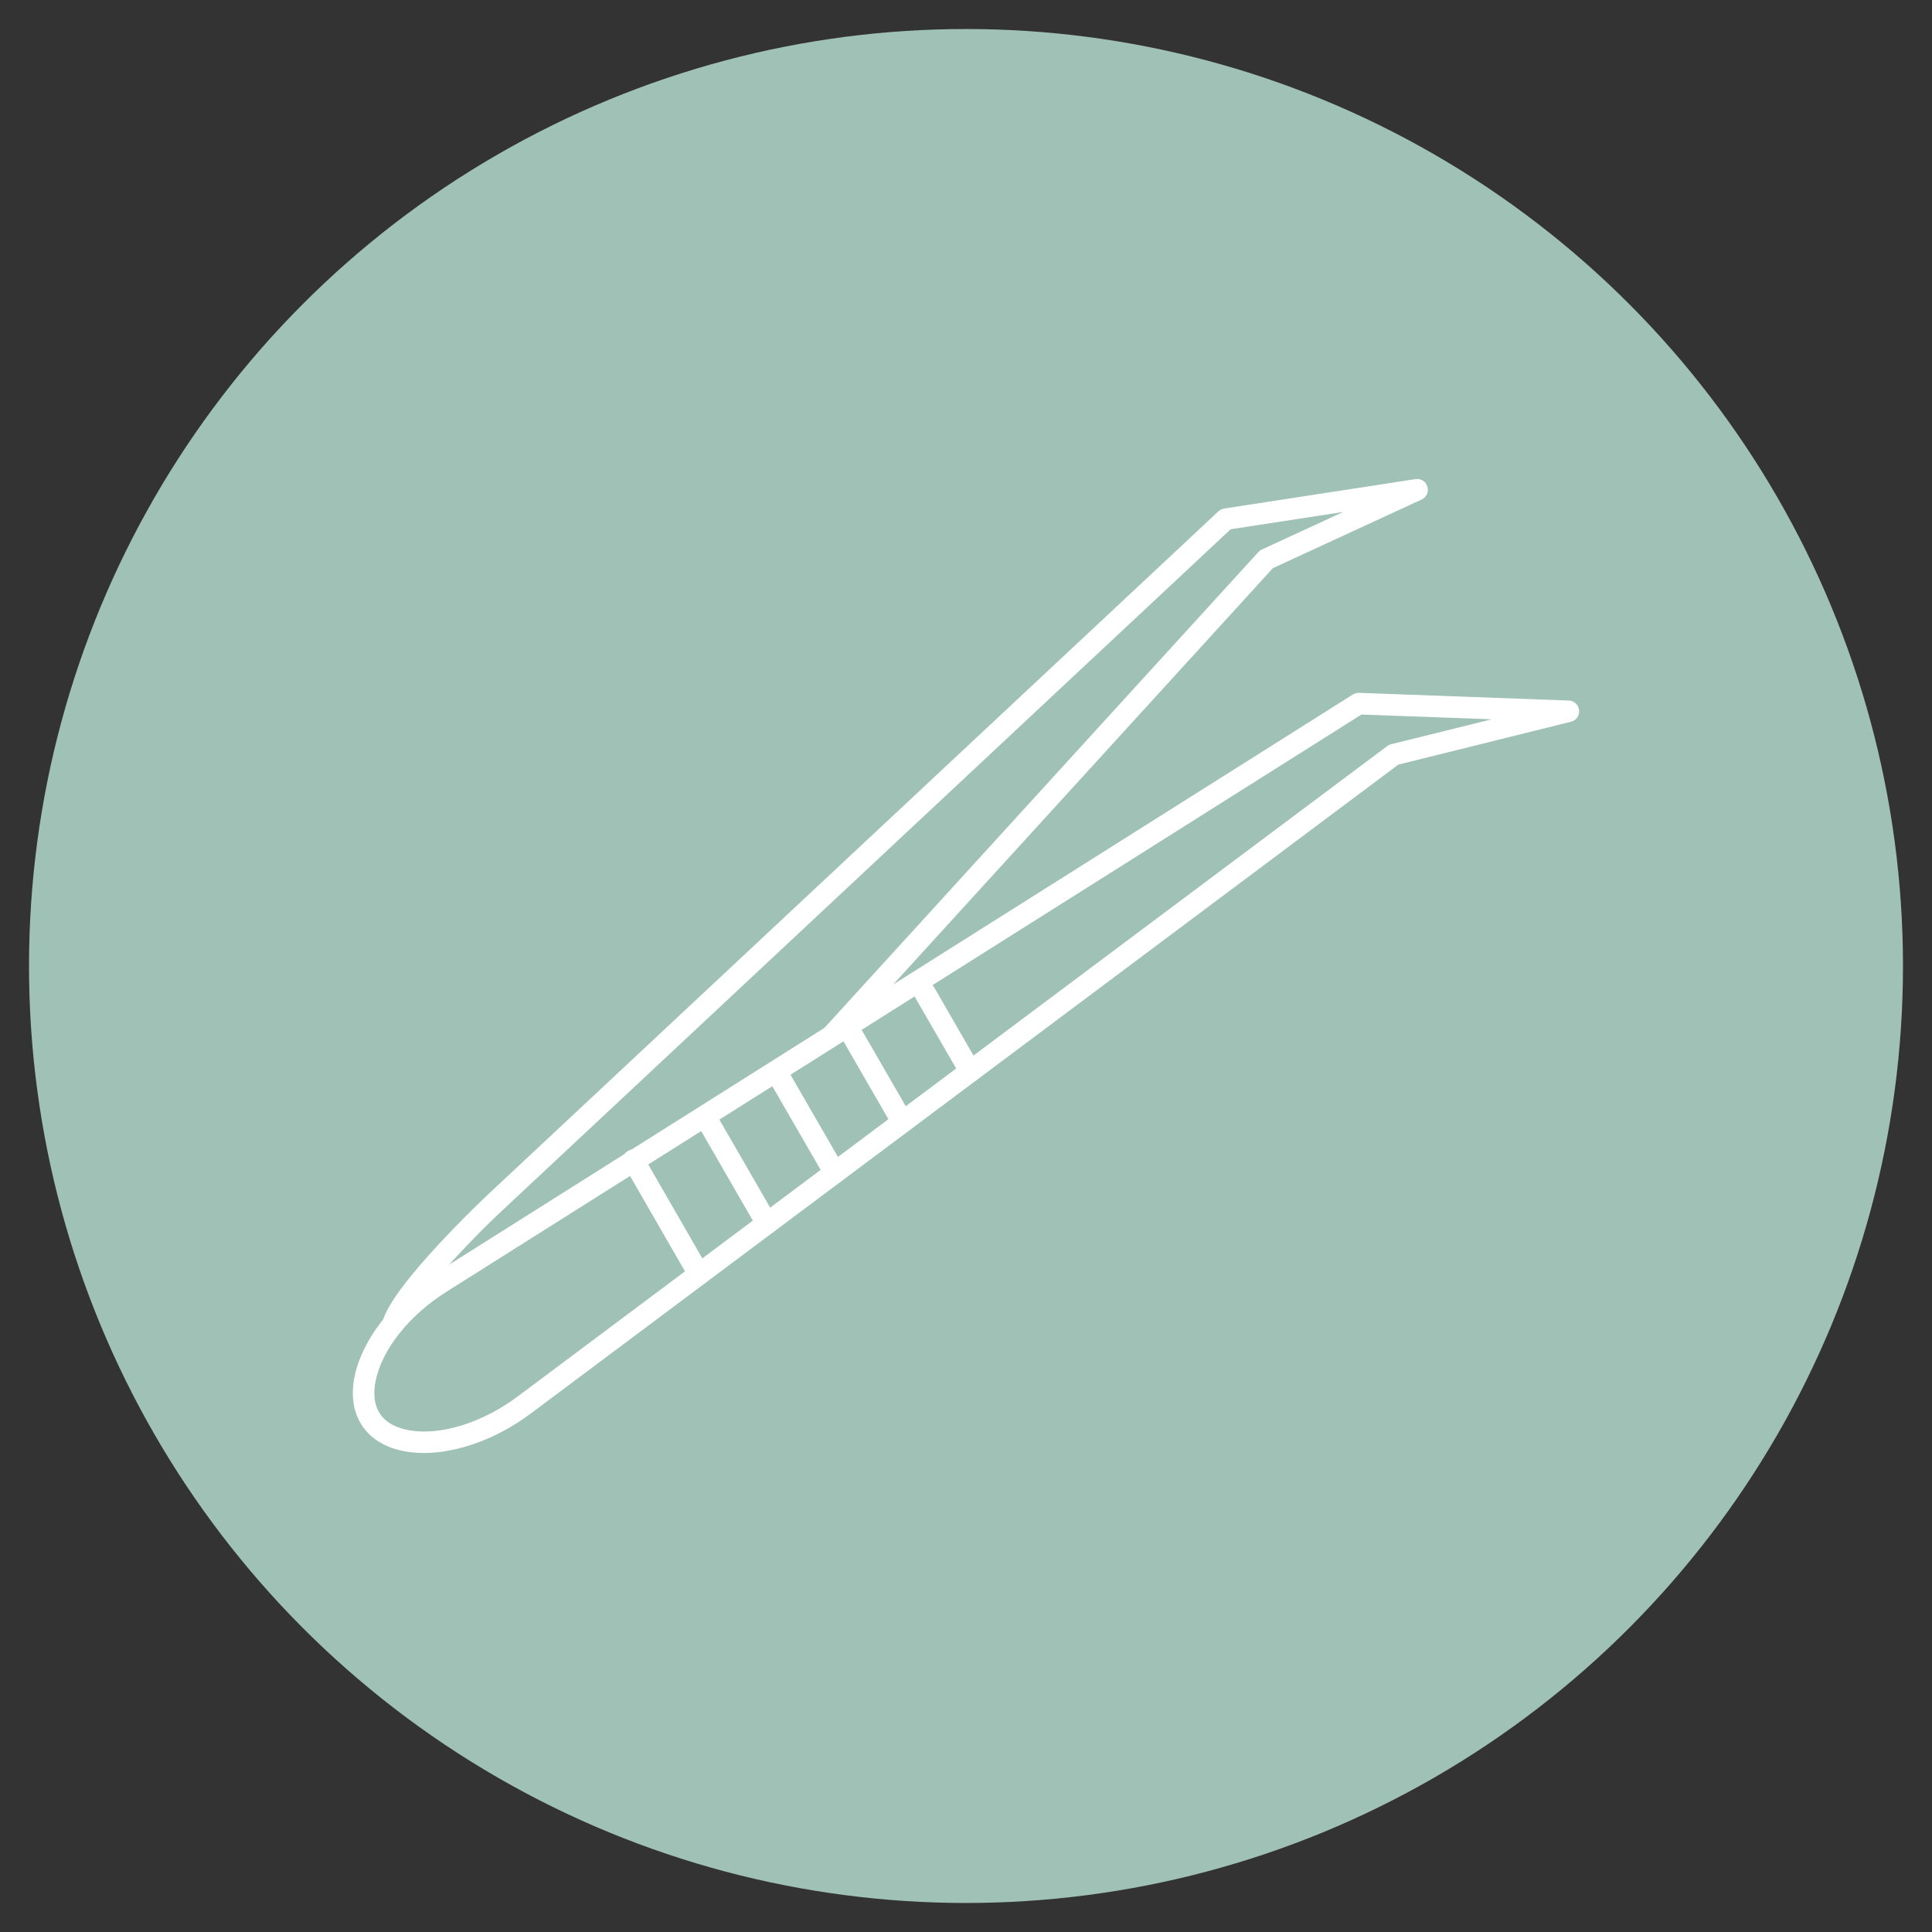
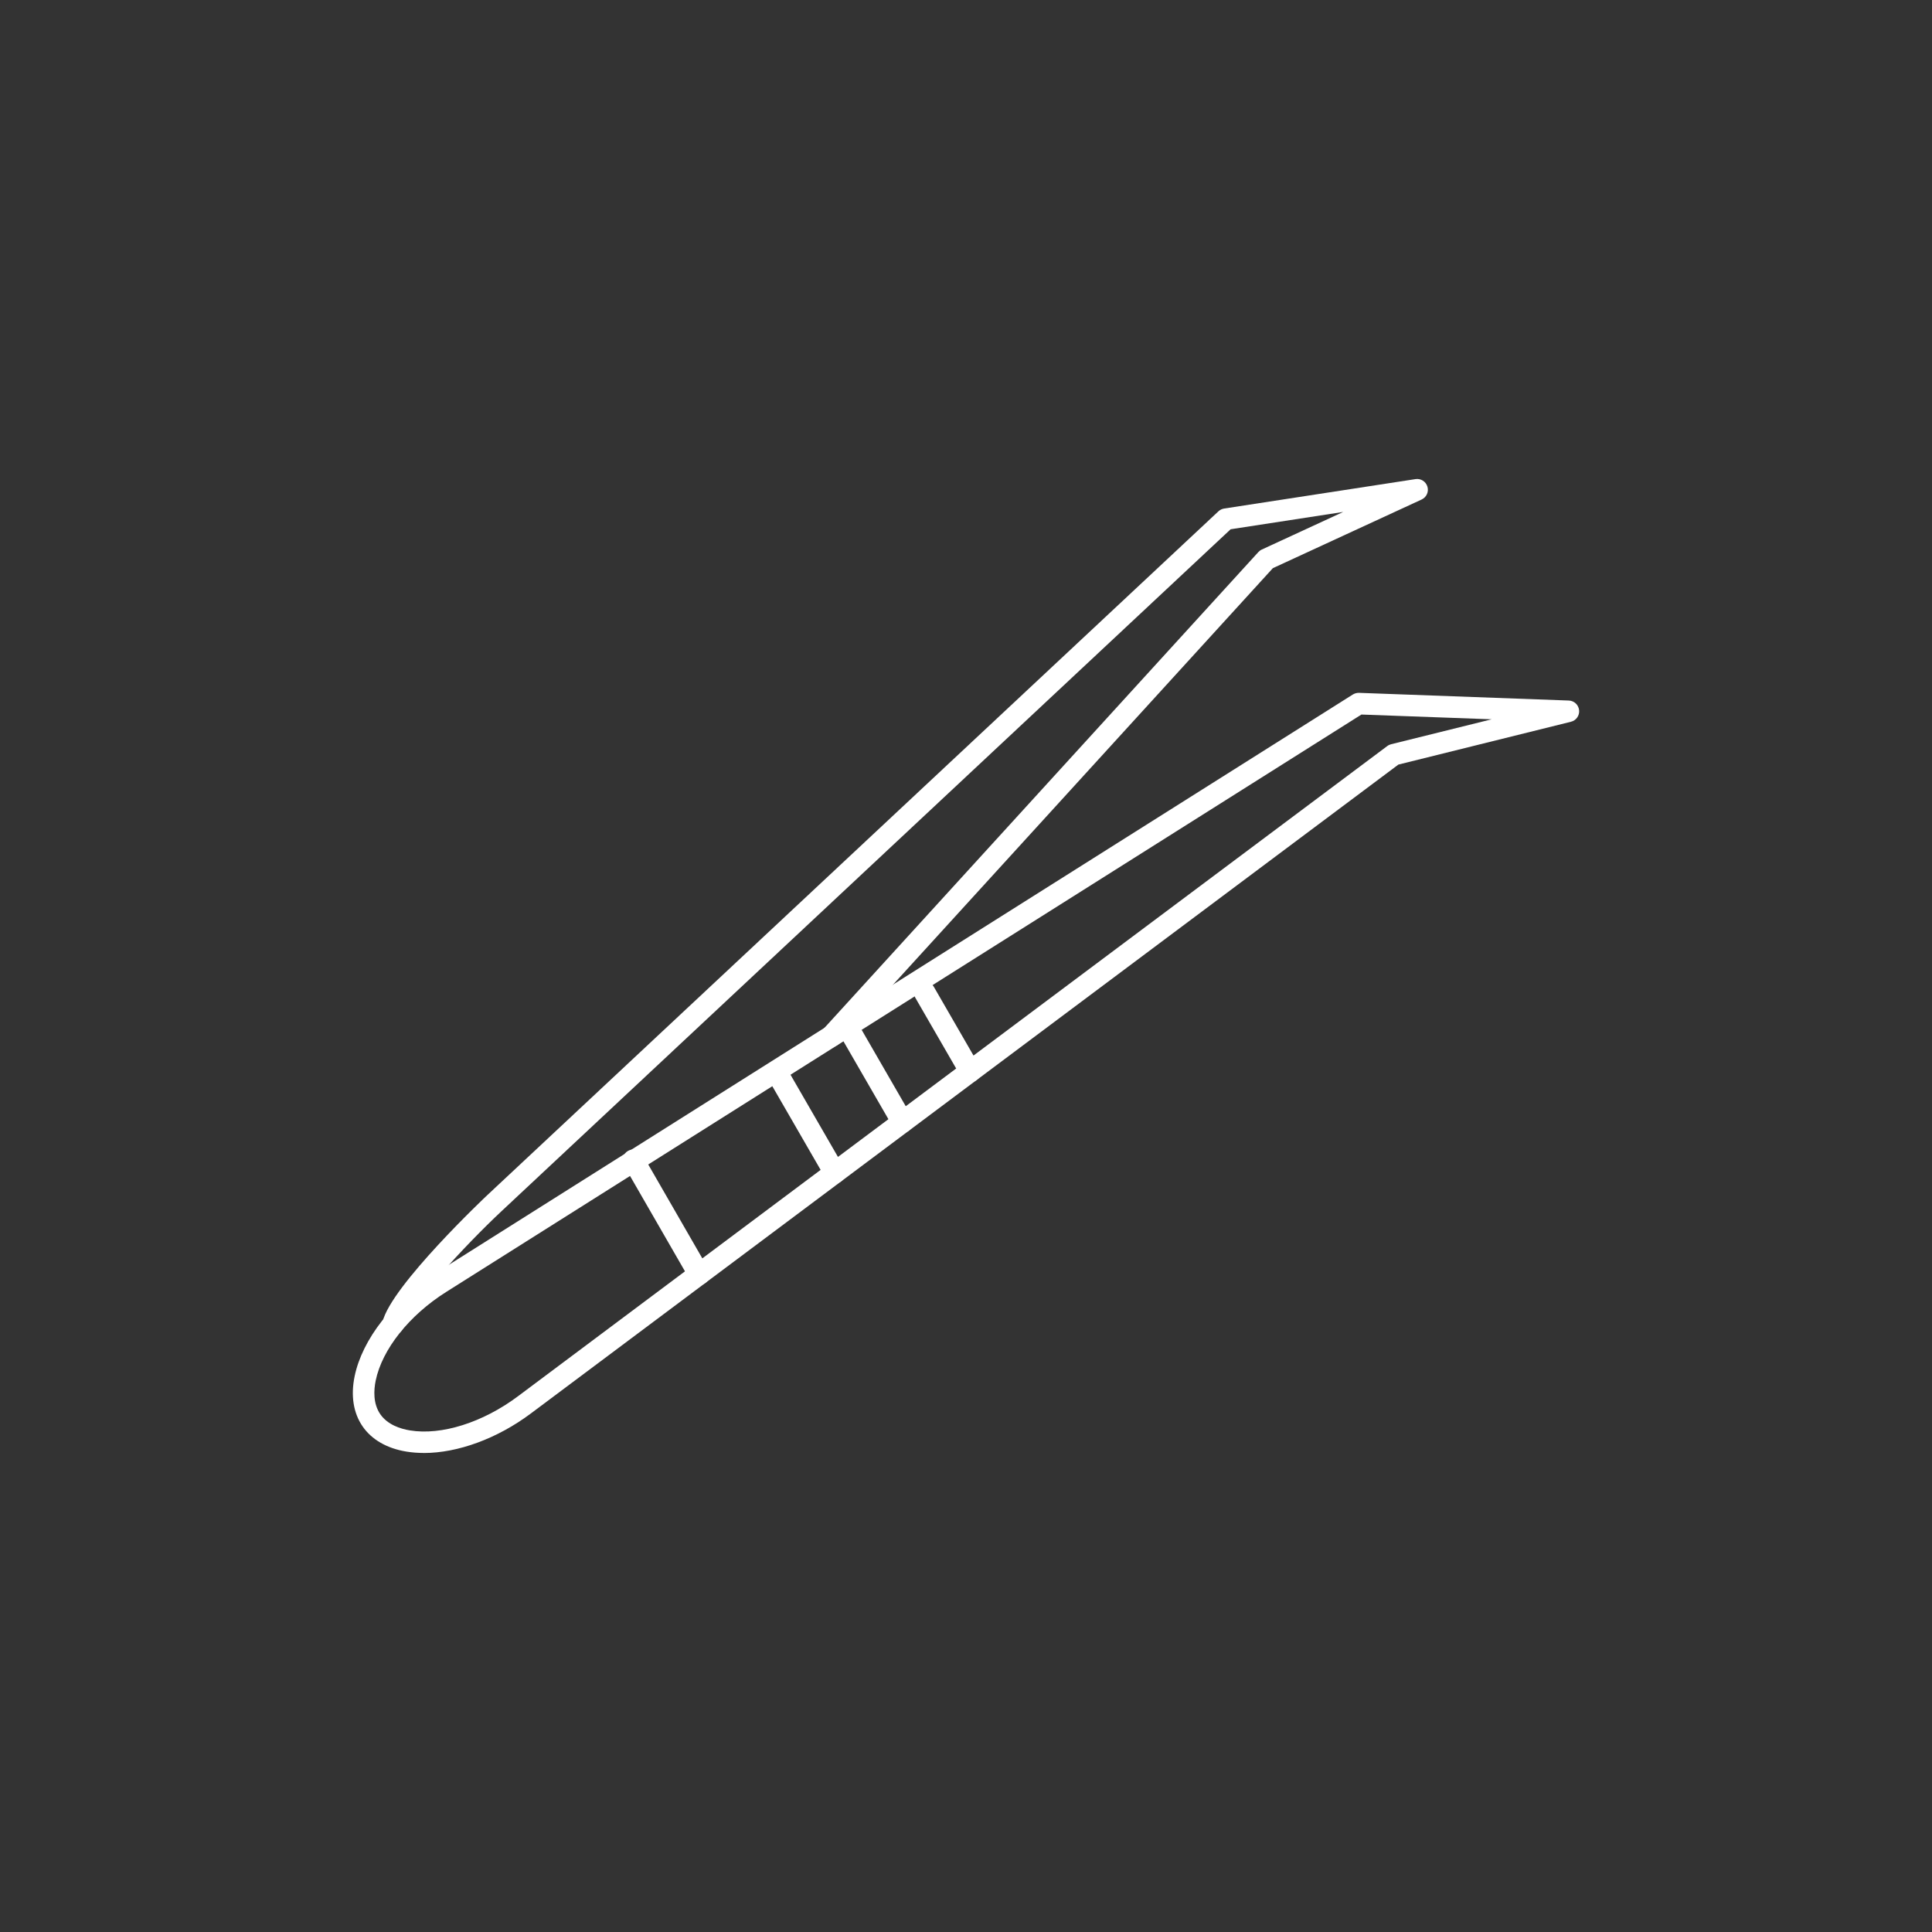
<svg xmlns="http://www.w3.org/2000/svg" viewBox="0 0 512 512" height="512" width="512" data-sanitized-data-name="Capa 1" data-name="Capa 1" id="Capa_1">
  <rect x="0" y="0" width="512" height="512" fill="#333333" stroke="none" />
  <defs>
    <style>
      .cls-1 {
        fill: #a0c1b6;
      }

      .cls-1, .cls-2 {
        stroke-width: 0px;
      }

      .cls-2 {
        fill: #fff;
      }
    </style>
  </defs>
-   <circle r="248.31" cy="256" cx="256" class="cls-1" />
  <g id="Layer_1">
    <g data-sanitized-data-name="317017960" data-name="317017960" id="_317017960">
      <path d="M360.81,189.35l-242.55,153.02c-9.83,6.2-16.99,15.21-18.7,23.51-.51,2.5-.72,6.07,1.21,8.88,1.93,2.81,5.34,3.9,7.86,4.31,8.36,1.38,19.34-2.09,28.64-9.05l230.36-172.3c.3-.23.65-.39,1.02-.49l26.66-6.61-34.5-1.26ZM112.33,385.05c-1.59,0-3.13-.12-4.62-.36-5.18-.85-9.2-3.17-11.63-6.7-2.43-3.54-3.16-8.12-2.1-13.26,2.01-9.77,10.15-20.19,21.24-27.19l243.3-153.49c.49-.3,1.06-.45,1.63-.44l55.6,2.04c1.42.05,2.58,1.14,2.73,2.56.15,1.41-.77,2.72-2.15,3.06l-45.74,11.35-229.9,171.96c-8.92,6.68-19.39,10.48-28.37,10.48h0Z" class="cls-2" data-sanitized-data-name="317018560" data-name="317018560" id="_317018560" />
      <path d="M104.17,353.78c-.21,0-.43-.03-.65-.08-1.53-.35-2.49-1.89-2.13-3.42,2.2-9.46,27.49-33.32,27.74-33.55l193.76-181.22c.42-.39.95-.65,1.51-.74l50.72-7.8c1.4-.22,2.75.63,3.16,2,.41,1.36-.24,2.81-1.54,3.41l-39.42,18.19-114.82,125.9c-1.06,1.16-2.86,1.24-4.03.18-1.16-1.06-1.25-2.86-.19-4.03l115.21-126.33c.26-.28.57-.51.91-.66l21.57-9.96-29.84,4.59-193.12,180.62c-9.9,9.26-24.88,25.51-26.08,30.68-.31,1.32-1.48,2.21-2.77,2.21h0Z" class="cls-2" data-sanitized-data-name="317018200" data-name="317018200" id="_317018200" />
      <path d="M257.13,286.78c-.98,0-1.94-.51-2.47-1.43l-12.13-21c-.79-1.37-.32-3.11,1.05-3.9,1.36-.79,3.11-.32,3.89,1.05l12.12,21c.79,1.36.32,3.11-1.04,3.9-.45.26-.94.38-1.42.38h0Z" class="cls-2" data-sanitized-data-name="317018104" data-name="317018104" id="_317018104" />
      <path d="M239.17,300.21c-.98,0-1.94-.51-2.47-1.43l-13.45-23.3c-.79-1.36-.32-3.11,1.04-3.89,1.36-.79,3.11-.32,3.89,1.04l13.45,23.3c.79,1.36.32,3.11-1.05,3.89-.45.26-.94.38-1.42.38h0Z" class="cls-2" data-sanitized-data-name="317018080" data-name="317018080" id="_317018080" />
      <path d="M221.21,313.65c-.99,0-1.94-.51-2.47-1.43l-14.78-25.6c-.79-1.36-.32-3.11,1.04-3.89,1.36-.79,3.11-.32,3.89,1.04l14.78,25.6c.79,1.36.32,3.11-1.04,3.89-.45.26-.94.38-1.42.38h0Z" class="cls-2" data-sanitized-data-name="317018656" data-name="317018656" id="_317018656" />
-       <path d="M203.24,327.09c-.99,0-1.94-.51-2.47-1.43-2.49-4.32-5.32-9.23-8.15-14.13-2.76-4.79-5.51-9.57-7.95-13.78-.79-1.36-.32-3.11,1.04-3.9,1.36-.78,3.11-.32,3.89,1.05,2.43,4.22,5.19,9,7.95,13.78,2.83,4.9,5.65,9.81,8.15,14.12.79,1.37.32,3.11-1.04,3.9-.45.26-.94.38-1.42.38Z" class="cls-2" data-sanitized-data-name="317017504" data-name="317017504" id="_317017504" />
      <path d="M185.26,340.54c-.99,0-1.94-.51-2.47-1.43l-17.41-30.22c-.78-1.36-.32-3.11,1.05-3.89,1.36-.79,3.11-.32,3.89,1.05l17.41,30.22c.78,1.36.32,3.11-1.05,3.89-.45.26-.94.38-1.42.38h0Z" class="cls-2" data-sanitized-data-name="317018056" data-name="317018056" id="_317018056" />
    </g>
  </g>
</svg>